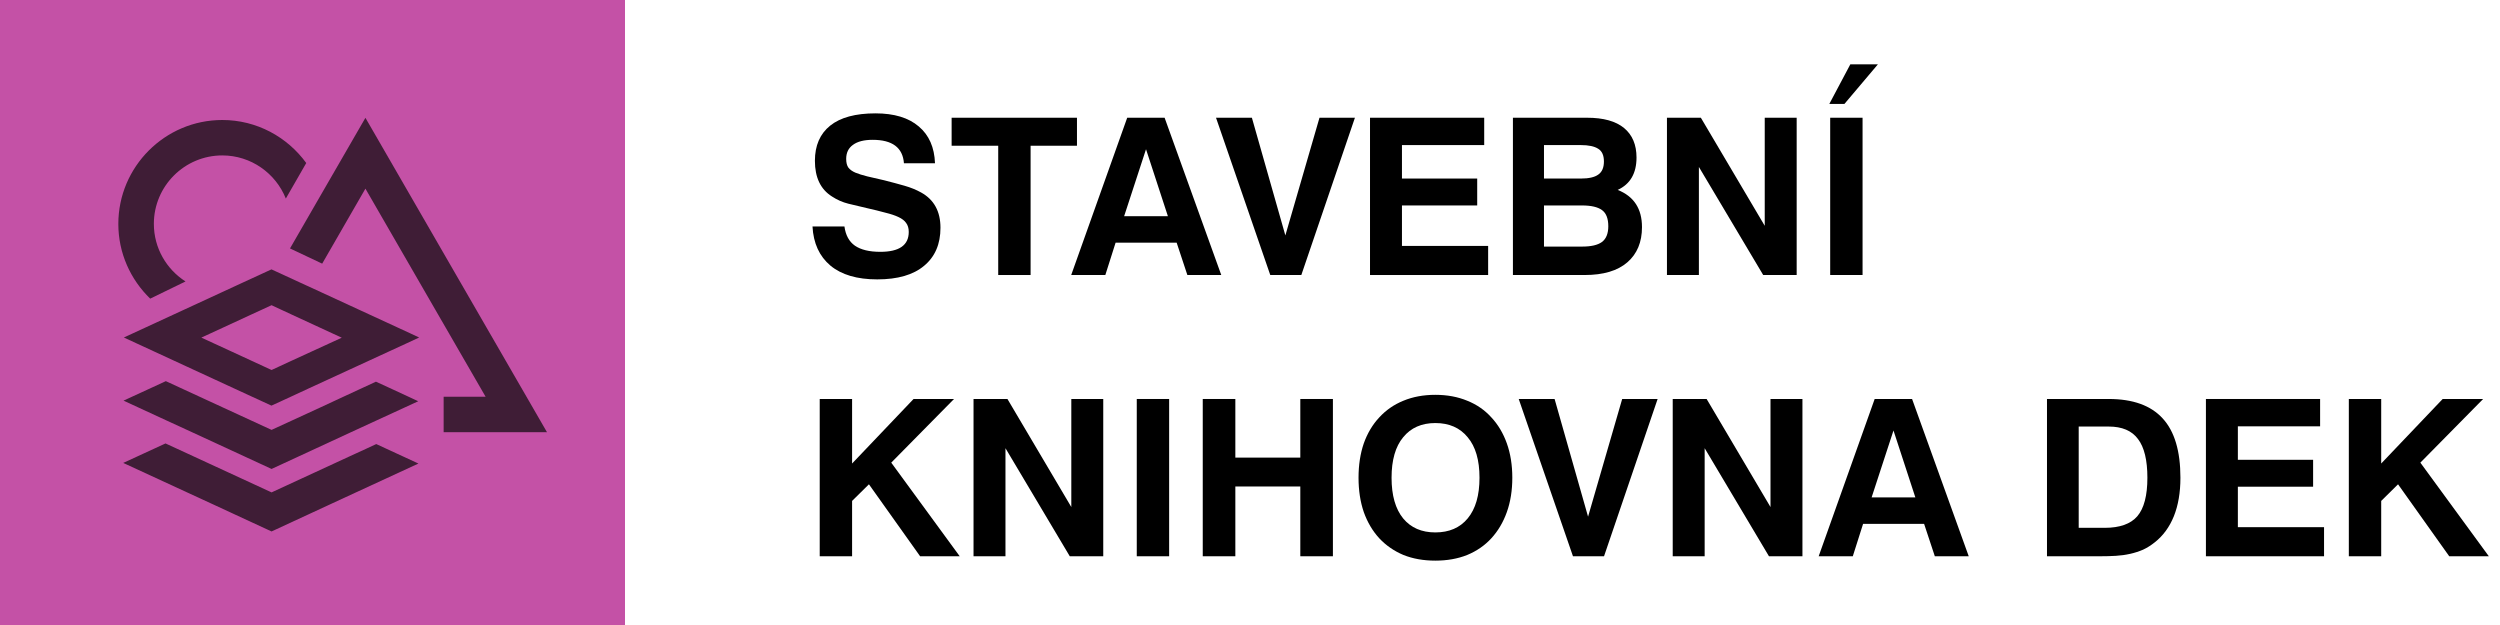
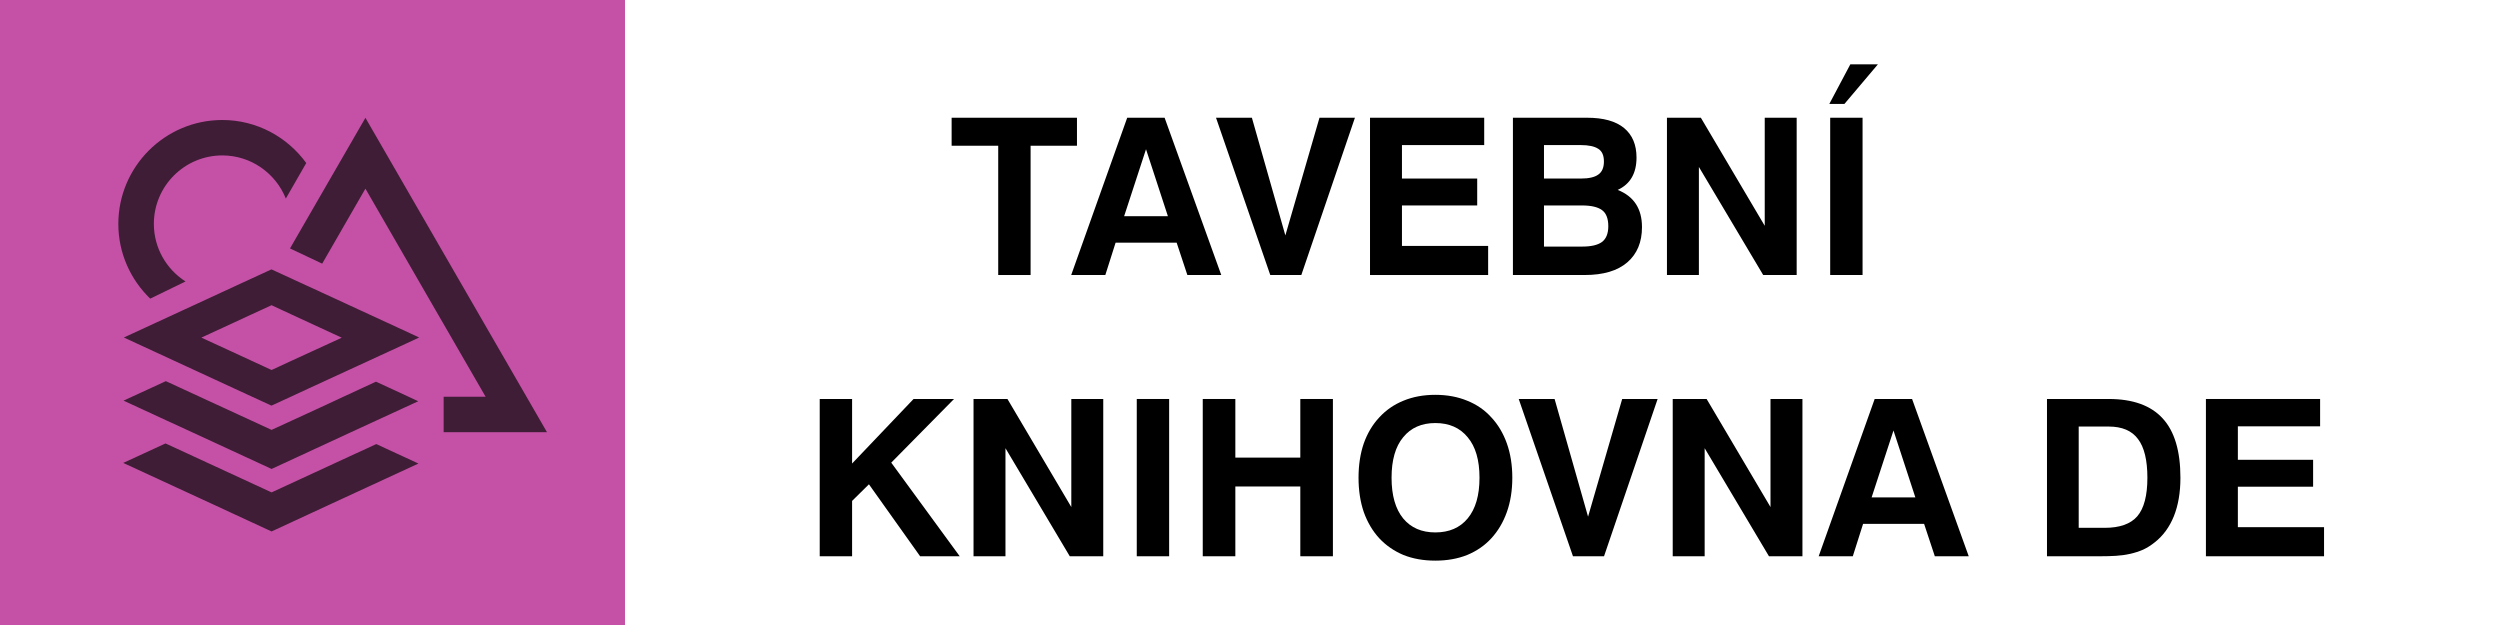
<svg xmlns="http://www.w3.org/2000/svg" width="160" height="40" viewBox="0 0 160 40" fill="none">
  <path d="M40 0H0V40H40V0Z" fill="#C451A6" />
  <path d="M11.873 18.013C10.653 17.233 9.847 15.873 9.847 14.327C9.847 11.907 11.813 9.947 14.227 9.947C16.067 9.947 17.647 11.093 18.293 12.707L19.6 10.433C18.387 8.767 16.433 7.68 14.227 7.68C10.56 7.68 7.573 10.667 7.573 14.333C7.573 16.207 8.36 17.9 9.613 19.113L11.873 18.013Z" fill="#3F1D36" />
  <path d="M28.393 27.66H35.007L28.26 15.98L23.387 7.54L20.587 12.387L18.56 15.9L20.407 16.773L20.62 16.873L23.387 12.073L27.22 18.713L31.08 25.393H28.393V27.66Z" fill="#3F1D36" />
  <path d="M19.767 18.34L19.573 18.253L17.693 17.387L17.447 17.273L17.373 17.24L15.607 18.053L14.207 18.7L11.046 20.16L7.927 21.6L13.713 24.273L15.78 25.227L16.127 25.387L17.373 25.96L18.62 25.387L19.74 24.867L25.966 22L26.826 21.6L26.227 21.32L19.767 18.34ZM18.66 23.087L17.38 23.68L16.833 23.427L14.767 22.473L12.886 21.607L14.26 20.973L16.133 20.107L16.7 19.847L17.38 19.533L17.98 19.813L18.727 20.16L21.873 21.613L18.66 23.087Z" fill="#3F1D36" />
  <path d="M11.88 27.473L12.287 27.66L17.38 30.013L21.66 28.033L22.466 27.66L24.1 26.907L26.767 25.68L26.153 25.393L24.9 24.813L24.06 24.427L21.973 25.393L20.48 26.087L17.38 27.513L13.013 25.5L10.613 24.393L9.413 24.947L7.906 25.64L10.633 26.9L11.88 27.473Z" fill="#3F1D36" />
  <path d="M23.407 28.733L22.373 29.207L17.38 31.513L11.953 29.007L10.593 28.38L7.886 29.627L14.14 32.513L15.52 33.153L17.38 34.013L21.267 32.213L26.78 29.667L24.08 28.42L23.407 28.733Z" fill="#3F1D36" />
-   <path d="M54.044 14.493C54.119 15.053 54.343 15.464 54.716 15.725C55.099 15.986 55.64 16.117 56.34 16.117C57.553 16.117 58.16 15.692 58.16 14.843C58.16 14.61 58.104 14.418 57.992 14.269C57.889 14.12 57.726 13.994 57.502 13.891C57.287 13.788 57.007 13.695 56.662 13.611C56.326 13.518 55.929 13.42 55.472 13.317C55.061 13.224 54.669 13.13 54.296 13.037C53.923 12.944 53.573 12.79 53.246 12.575C52.518 12.118 52.154 11.357 52.154 10.293C52.154 9.313 52.481 8.562 53.134 8.039C53.787 7.516 54.753 7.255 56.032 7.255C57.227 7.255 58.151 7.535 58.804 8.095C59.457 8.646 59.803 9.43 59.84 10.447H57.852C57.777 9.448 57.11 8.949 55.85 8.949C55.299 8.949 54.879 9.056 54.59 9.271C54.301 9.476 54.156 9.775 54.156 10.167C54.156 10.41 54.203 10.596 54.296 10.727C54.399 10.858 54.548 10.965 54.744 11.049C54.949 11.133 55.201 11.212 55.5 11.287C55.808 11.352 56.172 11.436 56.592 11.539C57.068 11.66 57.502 11.777 57.894 11.889C58.286 12.001 58.641 12.146 58.958 12.323C59.779 12.78 60.19 13.532 60.19 14.577C60.19 15.622 59.84 16.434 59.14 17.013C58.449 17.592 57.451 17.881 56.144 17.881C54.856 17.881 53.857 17.587 53.148 16.999C52.439 16.402 52.056 15.566 52 14.493H54.044Z" fill="black" />
  <path d="M63.886 9.327H60.904V7.535H68.926V9.327H65.958V17.601H63.886V9.327Z" fill="black" />
  <path d="M72.141 7.535H74.535L78.161 17.601H75.991L75.305 15.529H71.399L70.741 17.601H68.557L72.141 7.535ZM74.745 13.835L73.345 9.551L71.945 13.835H74.745Z" fill="black" />
  <path d="M77.825 7.535H80.121L82.263 15.067L84.447 7.535H86.715L83.285 17.601H81.297L77.825 7.535Z" fill="black" />
  <path d="M87.681 7.535H94.989V9.285H89.725V11.427H94.541V13.149H89.725V15.739H95.241V17.601H87.681V7.535Z" fill="black" />
  <path d="M96.827 7.535H101.573C102.619 7.535 103.407 7.754 103.939 8.193C104.471 8.632 104.737 9.262 104.737 10.083C104.737 11.091 104.336 11.782 103.533 12.155C104.569 12.566 105.087 13.359 105.087 14.535C105.087 15.496 104.775 16.248 104.149 16.789C103.524 17.33 102.614 17.601 101.419 17.601H96.827V7.535ZM101.181 11.427C101.685 11.427 102.054 11.343 102.287 11.175C102.53 11.007 102.651 10.727 102.651 10.335C102.651 9.943 102.53 9.672 102.287 9.523C102.045 9.364 101.671 9.285 101.167 9.285H98.815V11.427H101.181ZM101.265 15.781C101.835 15.781 102.255 15.683 102.525 15.487C102.796 15.282 102.931 14.946 102.931 14.479C102.931 13.984 102.796 13.639 102.525 13.443C102.255 13.247 101.83 13.149 101.251 13.149H98.815V15.781H101.265Z" fill="black" />
  <path d="M106.685 7.535H108.855L112.943 14.451V7.535H114.987V17.601H112.845L108.729 10.685V17.601H106.685V7.535Z" fill="black" />
  <path d="M117.132 7.535H119.204V17.601H117.132V7.535ZM118.42 4.119H120.184L118.042 6.653H117.076L118.42 4.119Z" fill="black" />
  <path d="M52.462 25.535H54.534V29.665L58.468 25.535H61.058L57.04 29.609L61.422 35.601H58.888L55.612 30.995L54.534 32.059V35.601H52.462V25.535Z" fill="black" />
  <path d="M62.306 25.535H64.476L68.564 32.451V25.535H70.608V35.601H68.466L64.35 28.685V35.601H62.306V25.535Z" fill="black" />
  <path d="M72.753 25.535H74.825V35.601H72.753V25.535Z" fill="black" />
  <path d="M76.976 25.535H79.062V29.287H83.22V25.535H85.306V35.601H83.22V31.135H79.062V35.601H76.976V25.535Z" fill="black" />
  <path d="M86.946 30.575C86.946 29.763 87.058 29.03 87.282 28.377C87.515 27.724 87.847 27.168 88.276 26.711C88.705 26.244 89.219 25.89 89.816 25.647C90.423 25.395 91.104 25.269 91.86 25.269C92.616 25.269 93.297 25.395 93.904 25.647C94.511 25.89 95.024 26.244 95.444 26.711C95.873 27.168 96.205 27.724 96.438 28.377C96.671 29.03 96.788 29.763 96.788 30.575C96.788 31.387 96.671 32.12 96.438 32.773C96.205 33.426 95.873 33.986 95.444 34.453C95.024 34.91 94.511 35.265 93.904 35.517C93.297 35.76 92.616 35.881 91.86 35.881C91.104 35.881 90.423 35.76 89.816 35.517C89.219 35.265 88.705 34.91 88.276 34.453C87.847 33.986 87.515 33.426 87.282 32.773C87.058 32.12 86.946 31.387 86.946 30.575ZM89.06 30.575C89.06 31.704 89.307 32.572 89.802 33.179C90.297 33.776 90.983 34.075 91.86 34.075C92.747 34.075 93.437 33.776 93.932 33.179C94.436 32.572 94.688 31.704 94.688 30.575C94.688 29.446 94.436 28.582 93.932 27.985C93.437 27.378 92.747 27.075 91.86 27.075C90.983 27.075 90.297 27.378 89.802 27.985C89.307 28.582 89.06 29.446 89.06 30.575Z" fill="black" />
  <path d="M97.198 25.535H99.494L101.636 33.067L103.82 25.535H106.088L102.658 35.601H100.67L97.198 25.535Z" fill="black" />
  <path d="M107.054 25.535H109.224L113.312 32.451V25.535H115.356V35.601H113.214L109.098 28.685V35.601H107.054V25.535Z" fill="black" />
  <path d="M119.979 25.535H122.373L125.999 35.601H123.829L123.143 33.529H119.237L118.579 35.601H116.395L119.979 25.535ZM122.583 31.835L121.183 27.551L119.783 31.835H122.583Z" fill="black" />
  <path d="M131.007 25.535H134.955C136.504 25.535 137.657 25.95 138.413 26.781C139.169 27.602 139.547 28.867 139.547 30.575C139.547 31.518 139.407 32.339 139.127 33.039C138.847 33.73 138.441 34.285 137.909 34.705C137.666 34.901 137.414 35.06 137.153 35.181C136.892 35.293 136.616 35.382 136.327 35.447C136.038 35.512 135.734 35.554 135.417 35.573C135.1 35.592 134.759 35.601 134.395 35.601H131.007V25.535ZM134.703 33.781C135.664 33.781 136.36 33.534 136.789 33.039C137.218 32.535 137.433 31.714 137.433 30.575C137.433 29.446 137.232 28.62 136.831 28.097C136.439 27.565 135.814 27.299 134.955 27.299H133.037V33.781H134.703Z" fill="black" />
  <path d="M141.179 25.535H148.487V27.285H143.223V29.427H148.039V31.149H143.223V33.739H148.739V35.601H141.179V25.535Z" fill="black" />
-   <path d="M150.325 25.535H152.397V29.665L156.331 25.535H158.921L154.903 29.609L159.285 35.601H156.751L153.475 30.995L152.397 32.059V35.601H150.325V25.535Z" fill="black" />
</svg>